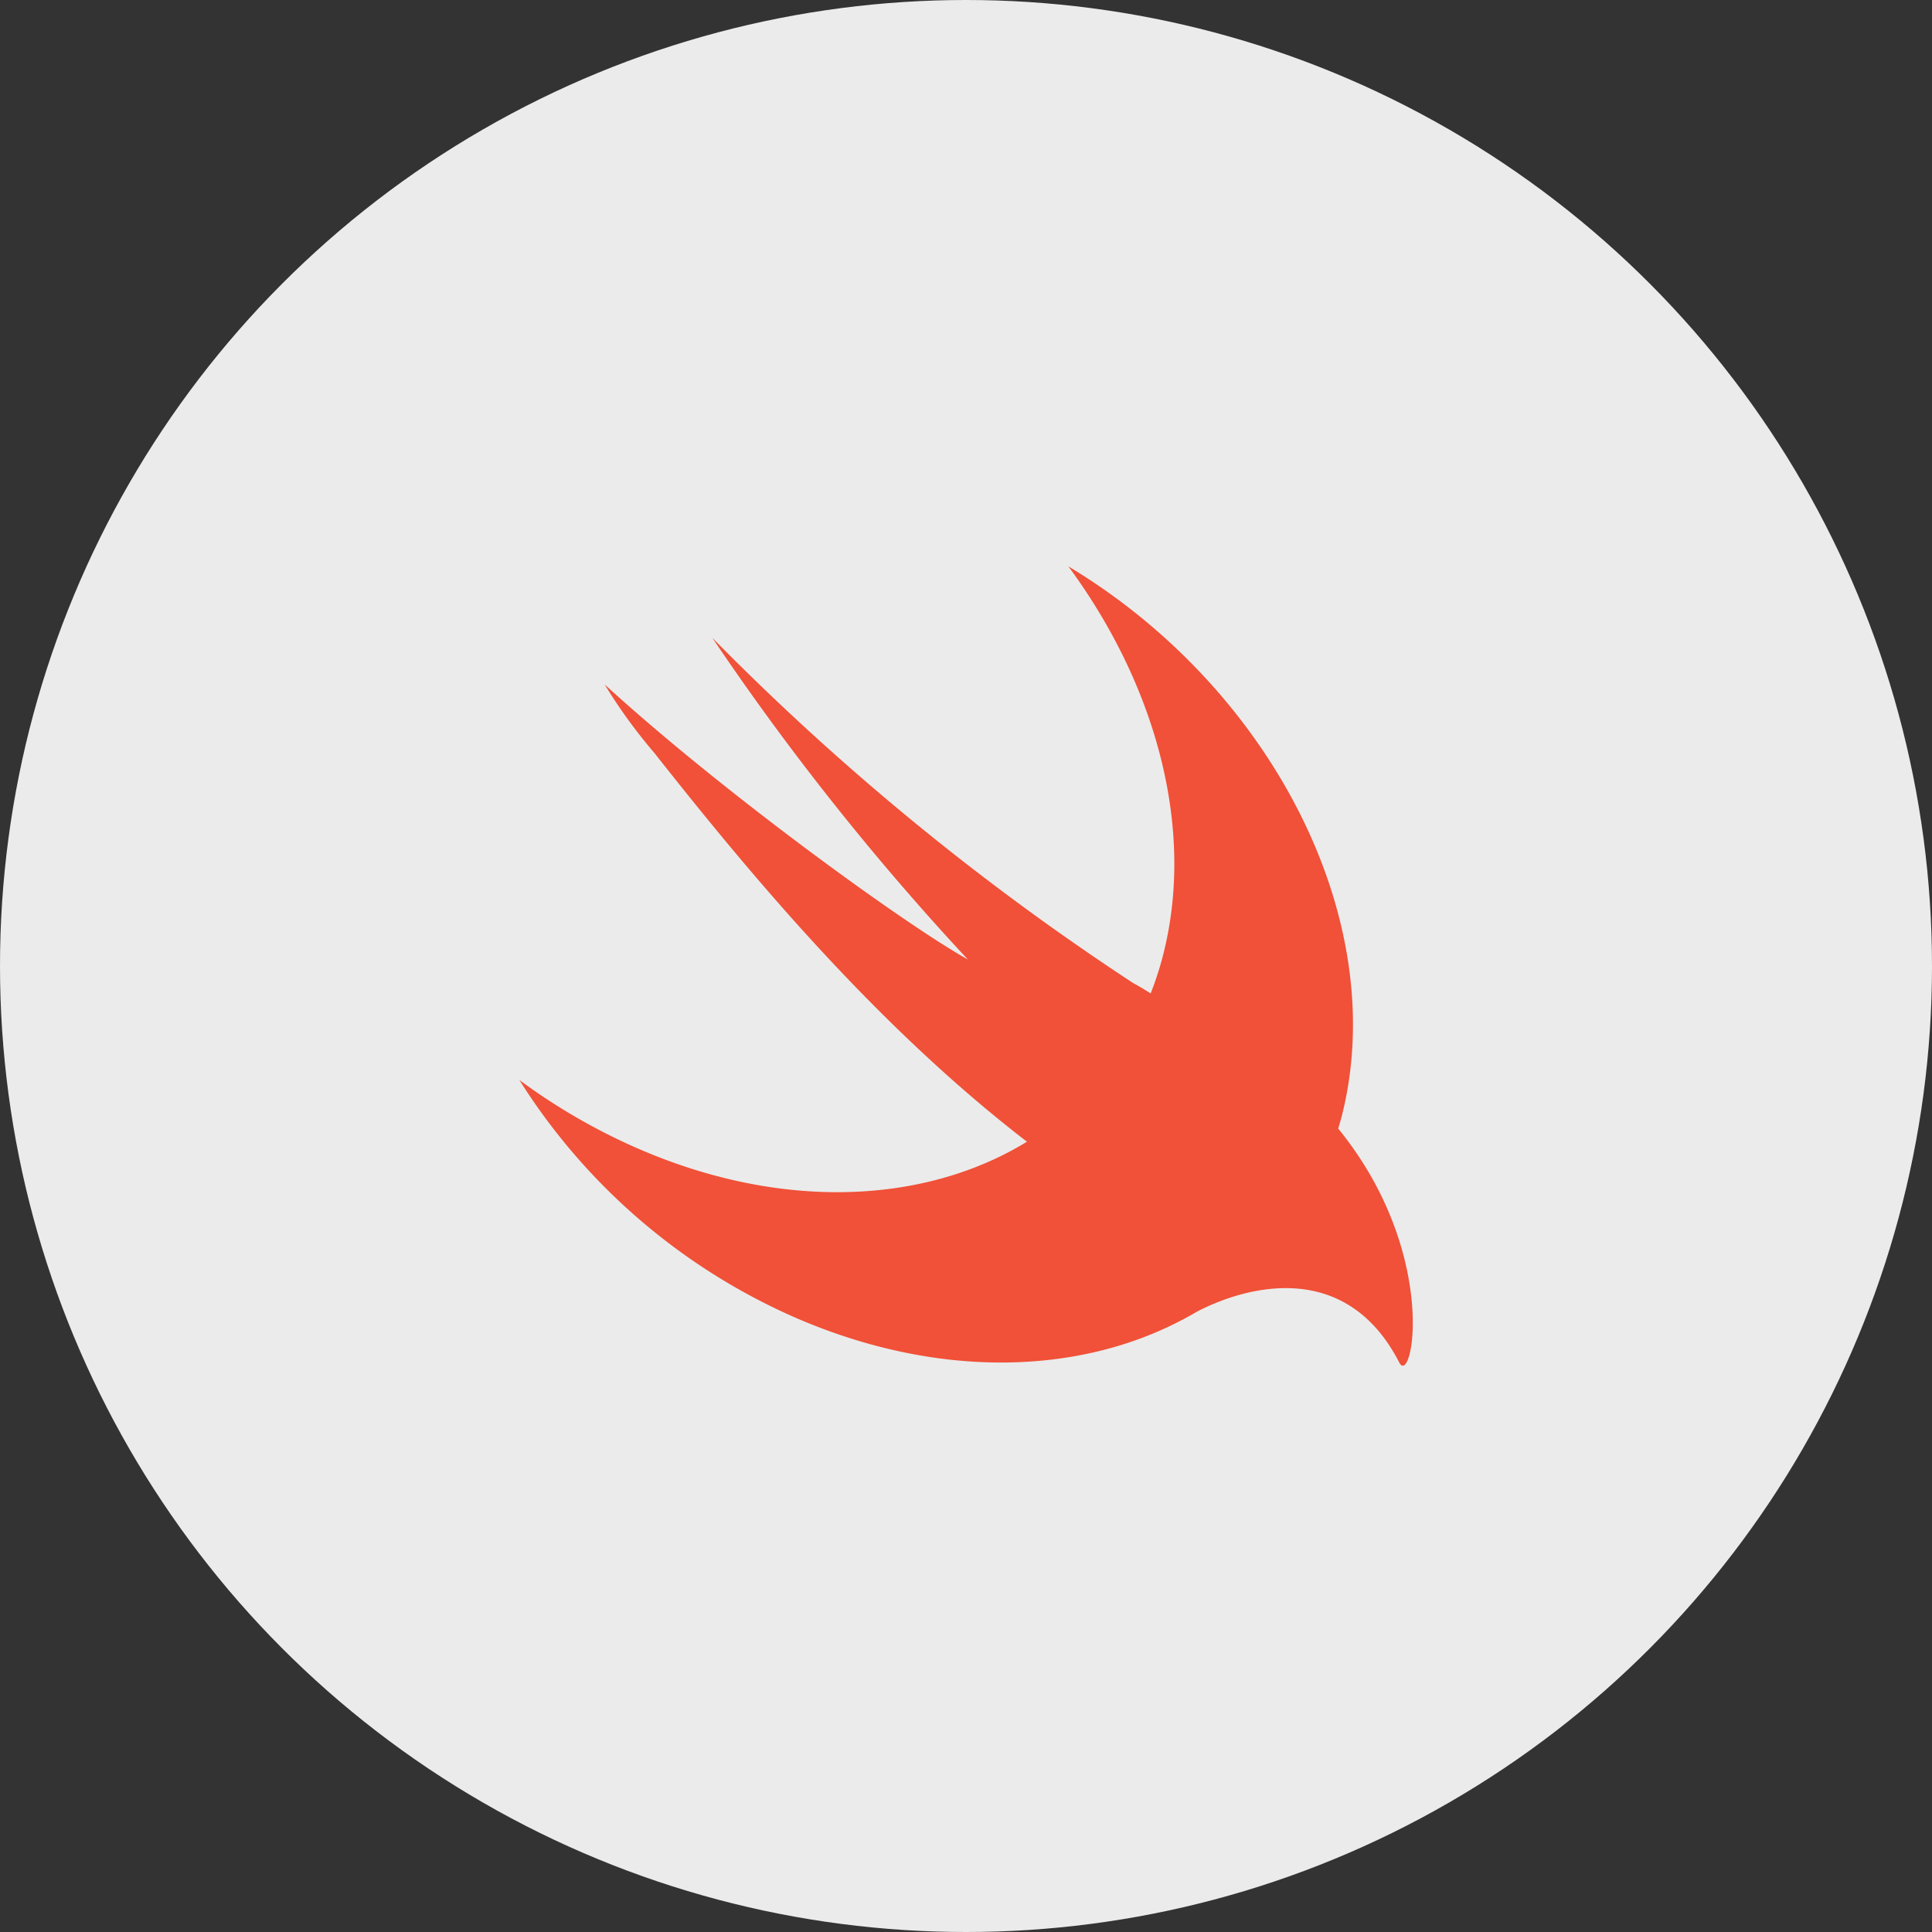
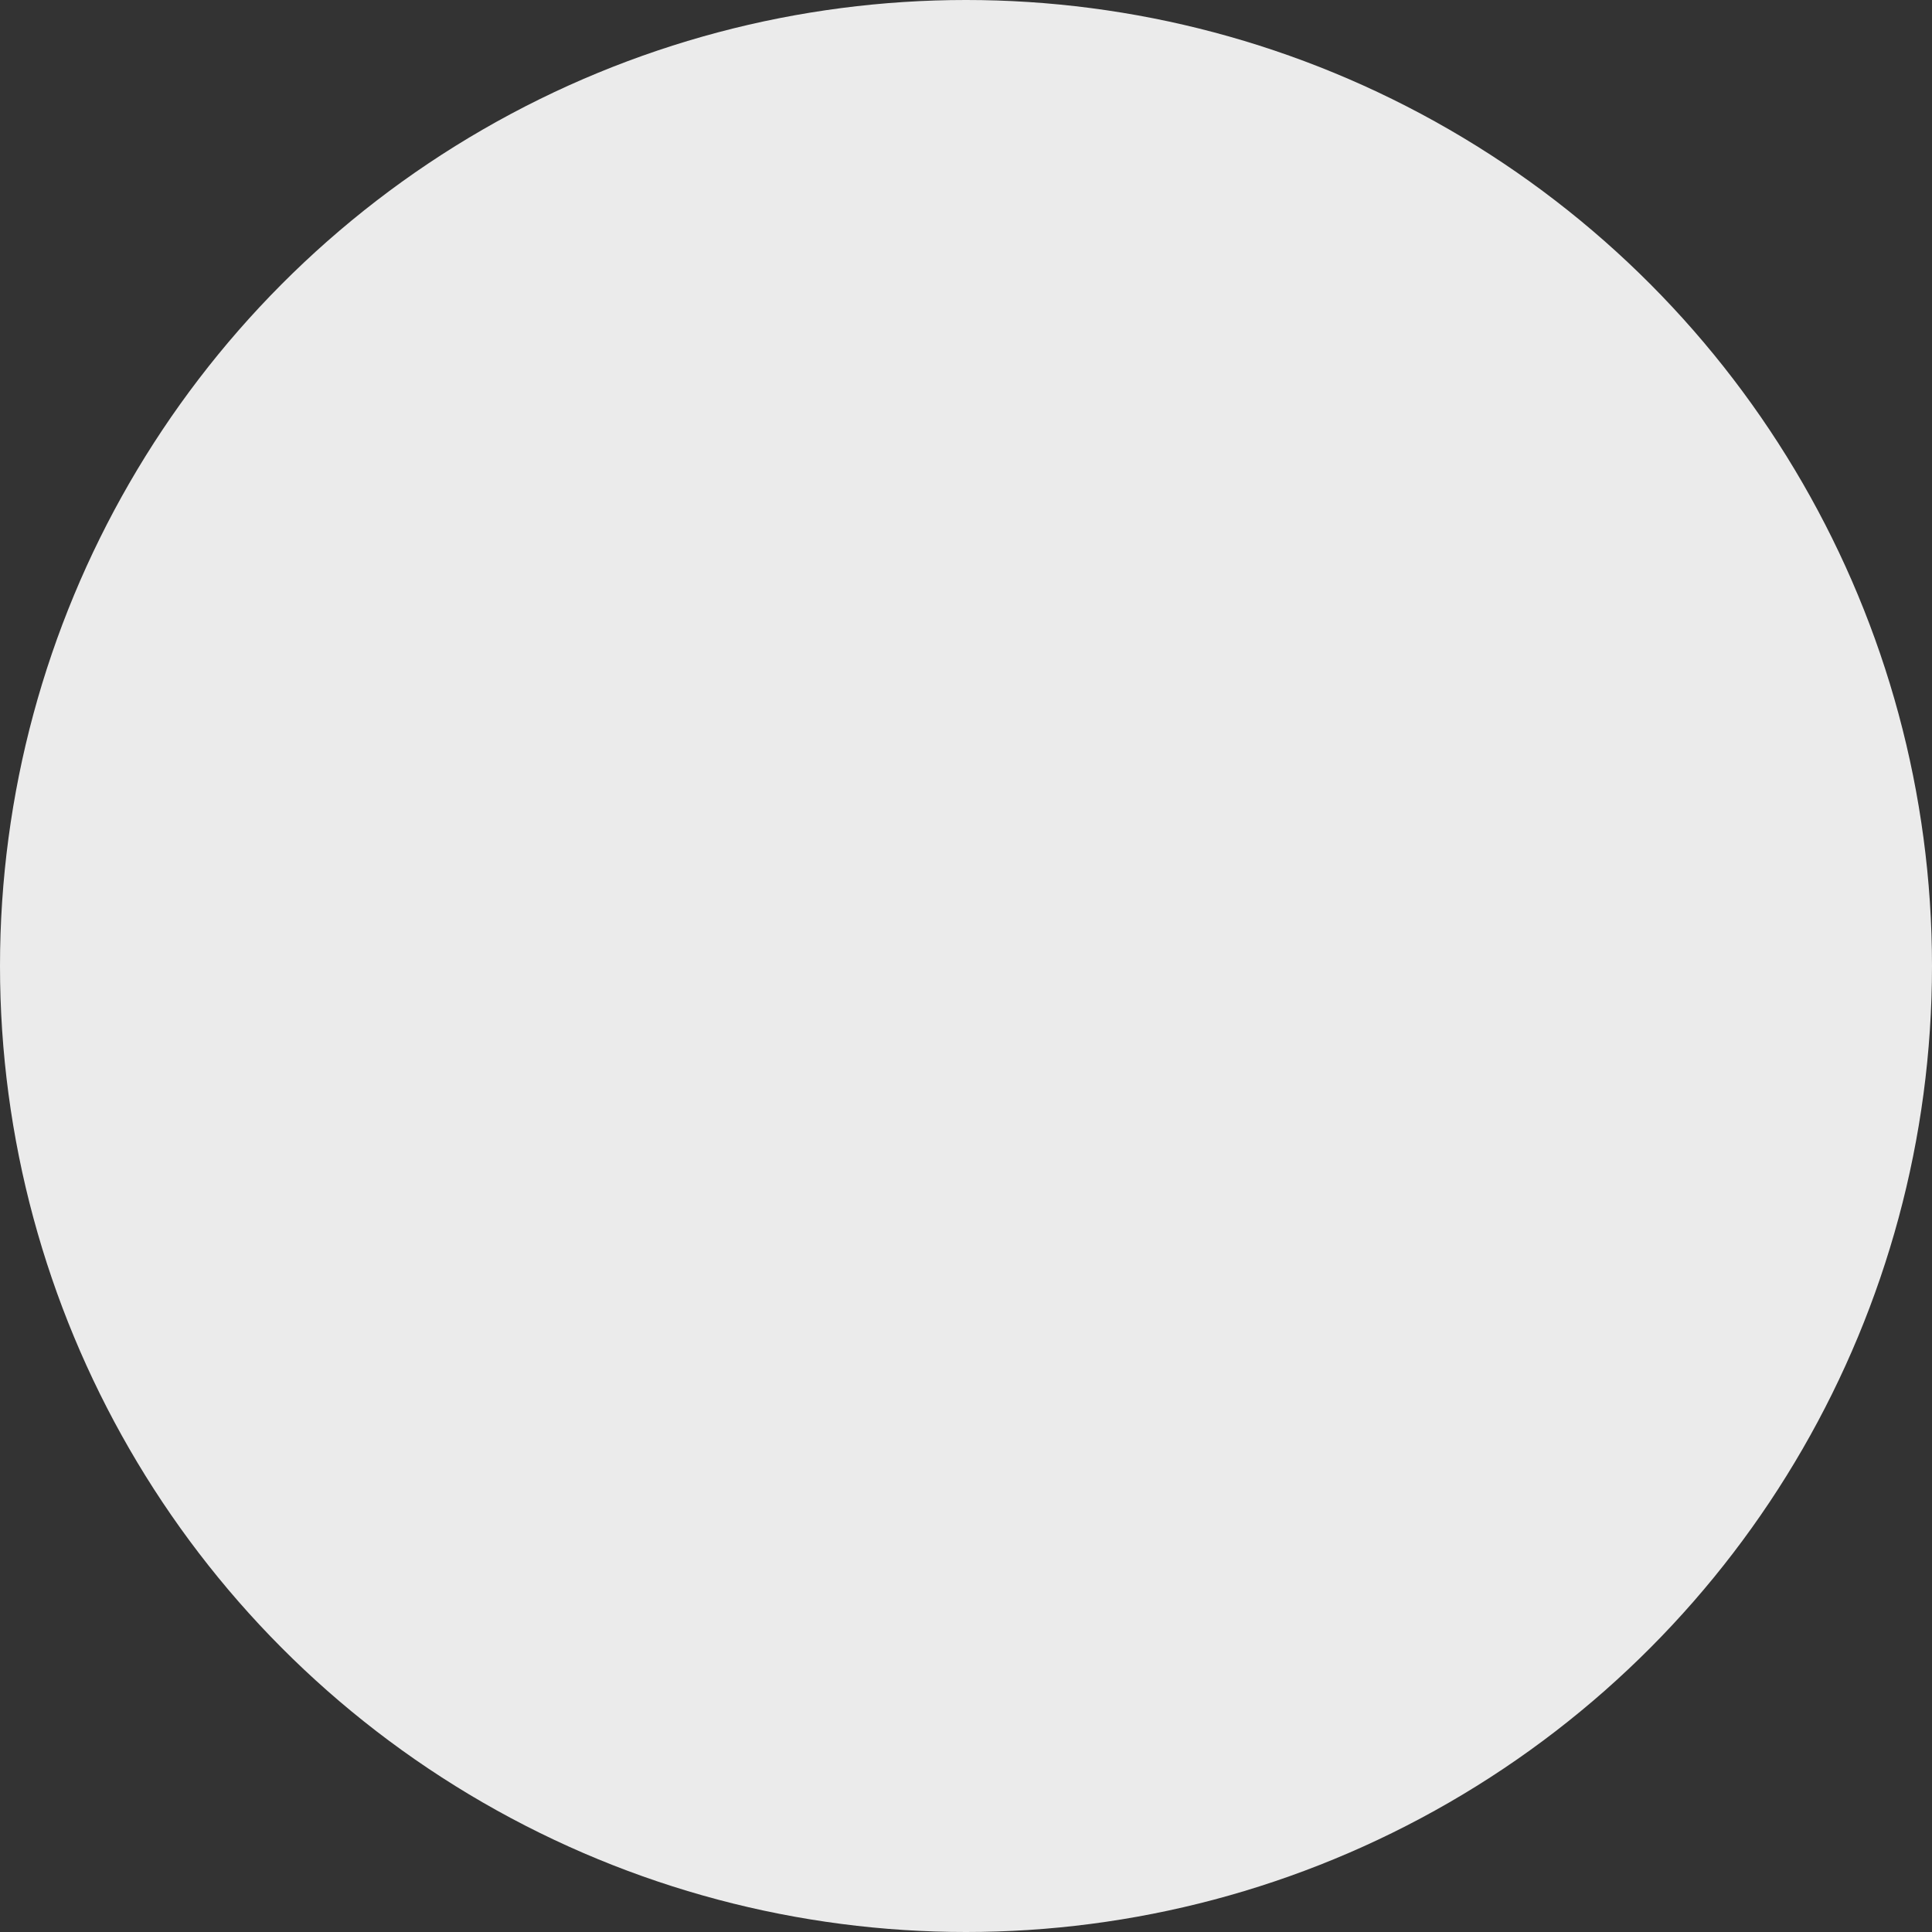
<svg xmlns="http://www.w3.org/2000/svg" width="120" height="120" viewBox="0 0 120 120">
  <rect x="0" y="0" width="120" height="120" fill="#333333" stroke="none" />
  <g id="Group_134953" data-name="Group 134953" transform="translate(-550 -3601)">
    <circle id="Ellipse_4423" data-name="Ellipse 4423" cx="60" cy="60" r="60" transform="translate(550 3601)" fill="#ebebeb" />
-     <path id="Path_118328" data-name="Path 118328" d="M55.831,41.96l0,0c.08-.278.163-.552.236-.836,3.05-12.154-4.4-26.524-16.994-34.089,5.522,7.485,7.962,16.55,5.792,24.477a20.4,20.4,0,0,1-.682,2.046q-.538-.347-1.1-.652A158.767,158.767,0,0,1,16.96,11.476,162.633,162.633,0,0,0,32.828,31.451c-4.063-2.28-15.389-10.52-22.557-17.082a32.522,32.522,0,0,0,3.08,4.246c5.986,7.592,13.8,16.96,23.148,24.154-6.572,4.022-15.858,4.334-25.1,0a37.928,37.928,0,0,1-6.428-3.835A38.494,38.494,0,0,0,22.246,53.753c8.75,3.76,17.45,3.5,23.929.062l0,.007c.03-.019.067-.039.1-.059.266-.141.53-.288.787-.441,3.114-1.616,9.264-3.255,12.564,3.166.809,1.573,2.528-6.757-3.787-14.527Z" transform="translate(577.287 3629.145)" fill="#f05138" />
  </g>
</svg>